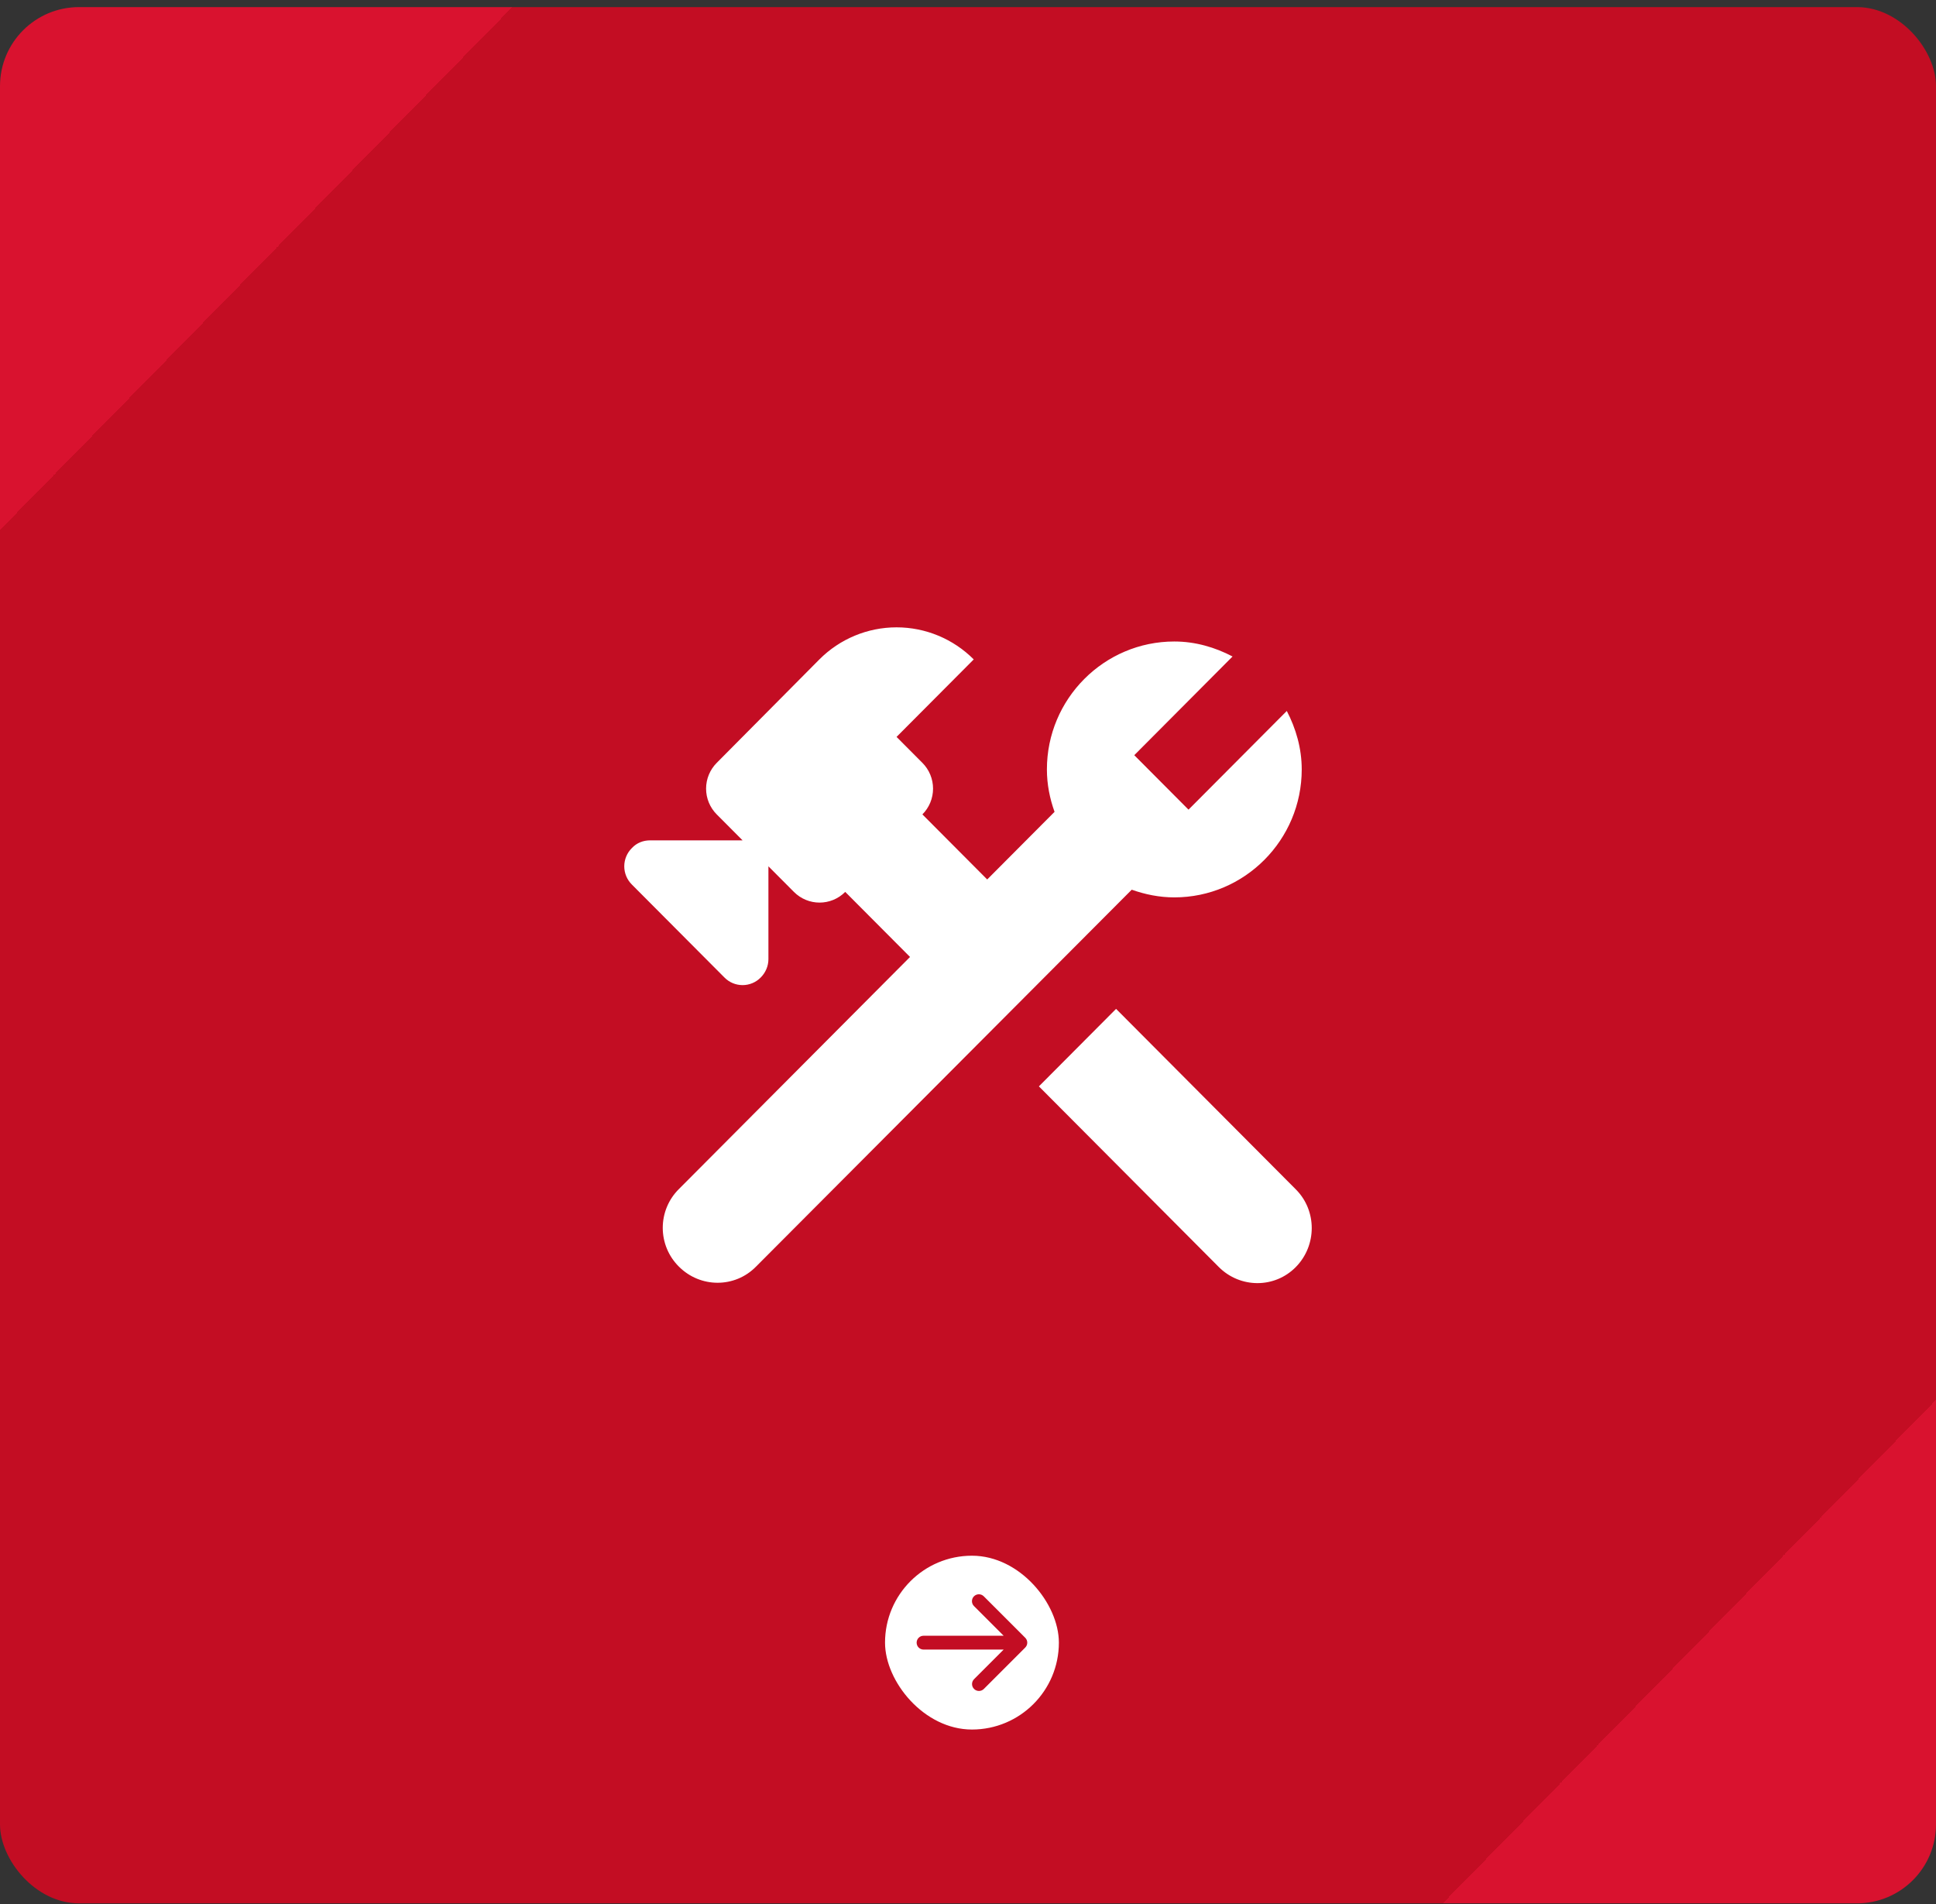
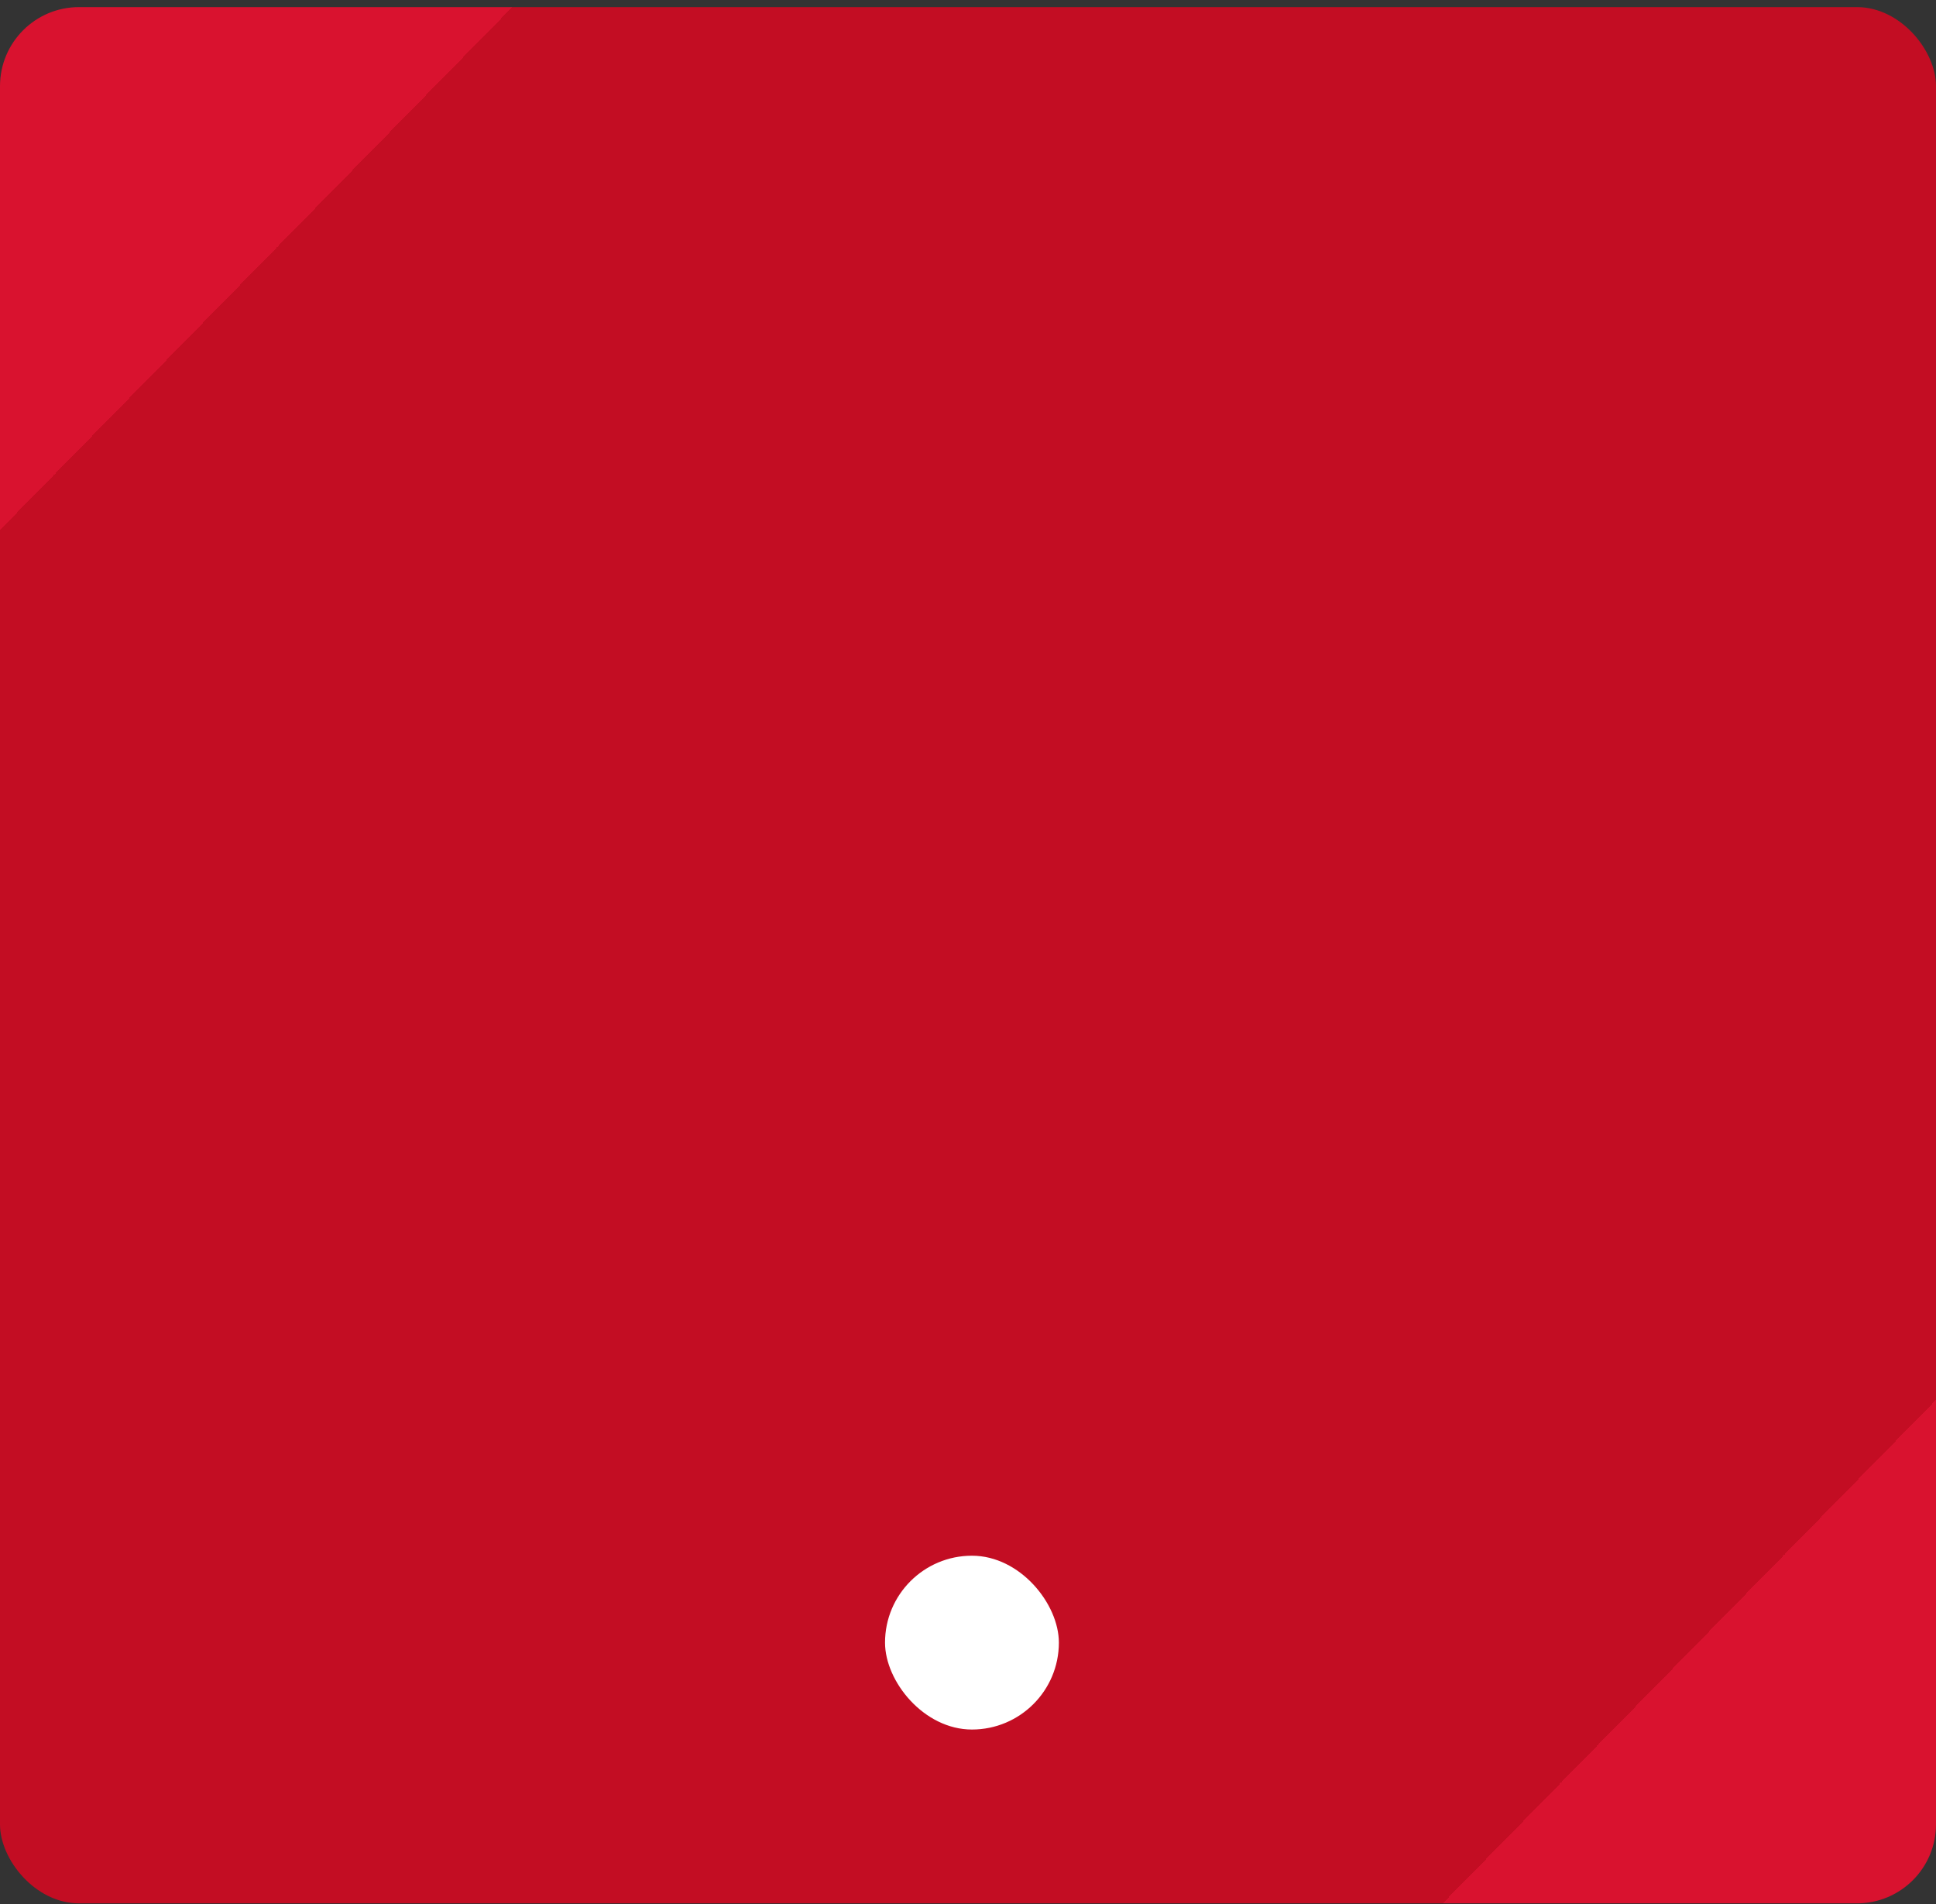
<svg xmlns="http://www.w3.org/2000/svg" width="245" height="241" viewBox="0 0 245 241" fill="none">
  <rect x="0" y="0" width="245" height="241" fill="#333333" stroke="none" />
  <rect y="0.9" width="245" height="240" rx="10" fill="url(#paint0_linear_35_115)" />
-   <path d="M163.996 150.544L141.238 127.689L131.472 137.498L154.23 160.353C156.948 163.082 161.324 163.082 163.996 160.353C166.668 157.623 166.668 153.228 163.996 150.544ZM148.609 113.578C157.5 113.578 164.733 106.314 164.733 97.385C164.733 94.702 163.996 92.203 162.844 89.983L150.406 102.474L143.542 95.581L155.98 83.089C153.769 81.932 151.281 81.192 148.609 81.192C139.718 81.192 132.485 88.456 132.485 97.385C132.485 99.282 132.854 101.086 133.453 102.752L124.93 111.311L116.73 103.076C117.157 102.648 117.496 102.139 117.727 101.58C117.958 101.02 118.077 100.42 118.077 99.814C118.077 99.208 117.958 98.608 117.727 98.049C117.496 97.489 117.157 96.98 116.73 96.552L113.459 93.267L123.226 83.459C120.634 80.86 117.122 79.4 113.459 79.4C109.797 79.4 106.284 80.86 103.693 83.459L90.702 96.552C90.275 96.98 89.936 97.489 89.705 98.049C89.474 98.608 89.355 99.208 89.355 99.814C89.355 100.42 89.474 101.02 89.705 101.58C89.936 102.139 90.275 102.648 90.702 103.076L93.973 106.361H82.271C81.396 106.361 80.567 106.685 79.968 107.332C79.662 107.634 79.418 107.994 79.252 108.391C79.086 108.788 79 109.215 79 109.646C79 110.076 79.086 110.503 79.252 110.9C79.418 111.297 79.662 111.657 79.968 111.959L91.669 123.71C91.969 124.018 92.328 124.263 92.723 124.43C93.119 124.596 93.544 124.682 93.973 124.682C94.402 124.682 94.826 124.596 95.222 124.43C95.617 124.263 95.976 124.018 96.276 123.71C96.875 123.109 97.243 122.276 97.243 121.397V109.646L100.468 112.884C102.265 114.689 105.167 114.689 106.964 112.884L115.164 121.119L85.911 150.498C85.264 151.139 84.751 151.903 84.401 152.745C84.051 153.587 83.871 154.49 83.871 155.402C83.871 156.315 84.051 157.218 84.401 158.06C84.751 158.902 85.264 159.665 85.911 160.307C88.629 163.036 93.005 163.036 95.677 160.307L143.219 112.607C144.924 113.208 146.721 113.578 148.609 113.578Z" fill="white" />
  <rect x="112" y="196.9" width="22" height="22" rx="11" fill="white" />
-   <path d="M123.256 202.037C123.421 201.873 123.643 201.781 123.875 201.781C124.107 201.781 124.33 201.873 124.494 202.037L129.744 207.287C129.908 207.451 130 207.673 130 207.905C130 208.137 129.908 208.36 129.744 208.524L124.494 213.774C124.329 213.933 124.108 214.021 123.878 214.019C123.649 214.017 123.429 213.925 123.267 213.763C123.105 213.601 123.013 213.382 123.011 213.152C123.009 212.923 123.097 212.702 123.256 212.537L127.013 208.78H116.875C116.643 208.78 116.42 208.688 116.256 208.524C116.092 208.36 116 208.137 116 207.905C116 207.673 116.092 207.451 116.256 207.287C116.42 207.122 116.643 207.03 116.875 207.03H127.013L123.256 203.274C123.092 203.11 123 202.887 123 202.655C123 202.423 123.092 202.201 123.256 202.037Z" fill="#C30D23" />
  <defs>
    <linearGradient id="paint0_linear_35_115" x1="245" y1="240.9" x2="-3.88342e-06" y2="0.9" gradientUnits="userSpaceOnUse">
      <stop stop-color="#D9122F" />
      <stop offset="0.13" stop-color="#D9122F" />
      <stop offset="0.13" stop-color="#C30D23" />
      <stop offset="0.865" stop-color="#C30D23" />
      <stop offset="0.865" stop-color="#D9122F" />
      <stop offset="1" stop-color="#D9122F" />
    </linearGradient>
  </defs>
</svg>